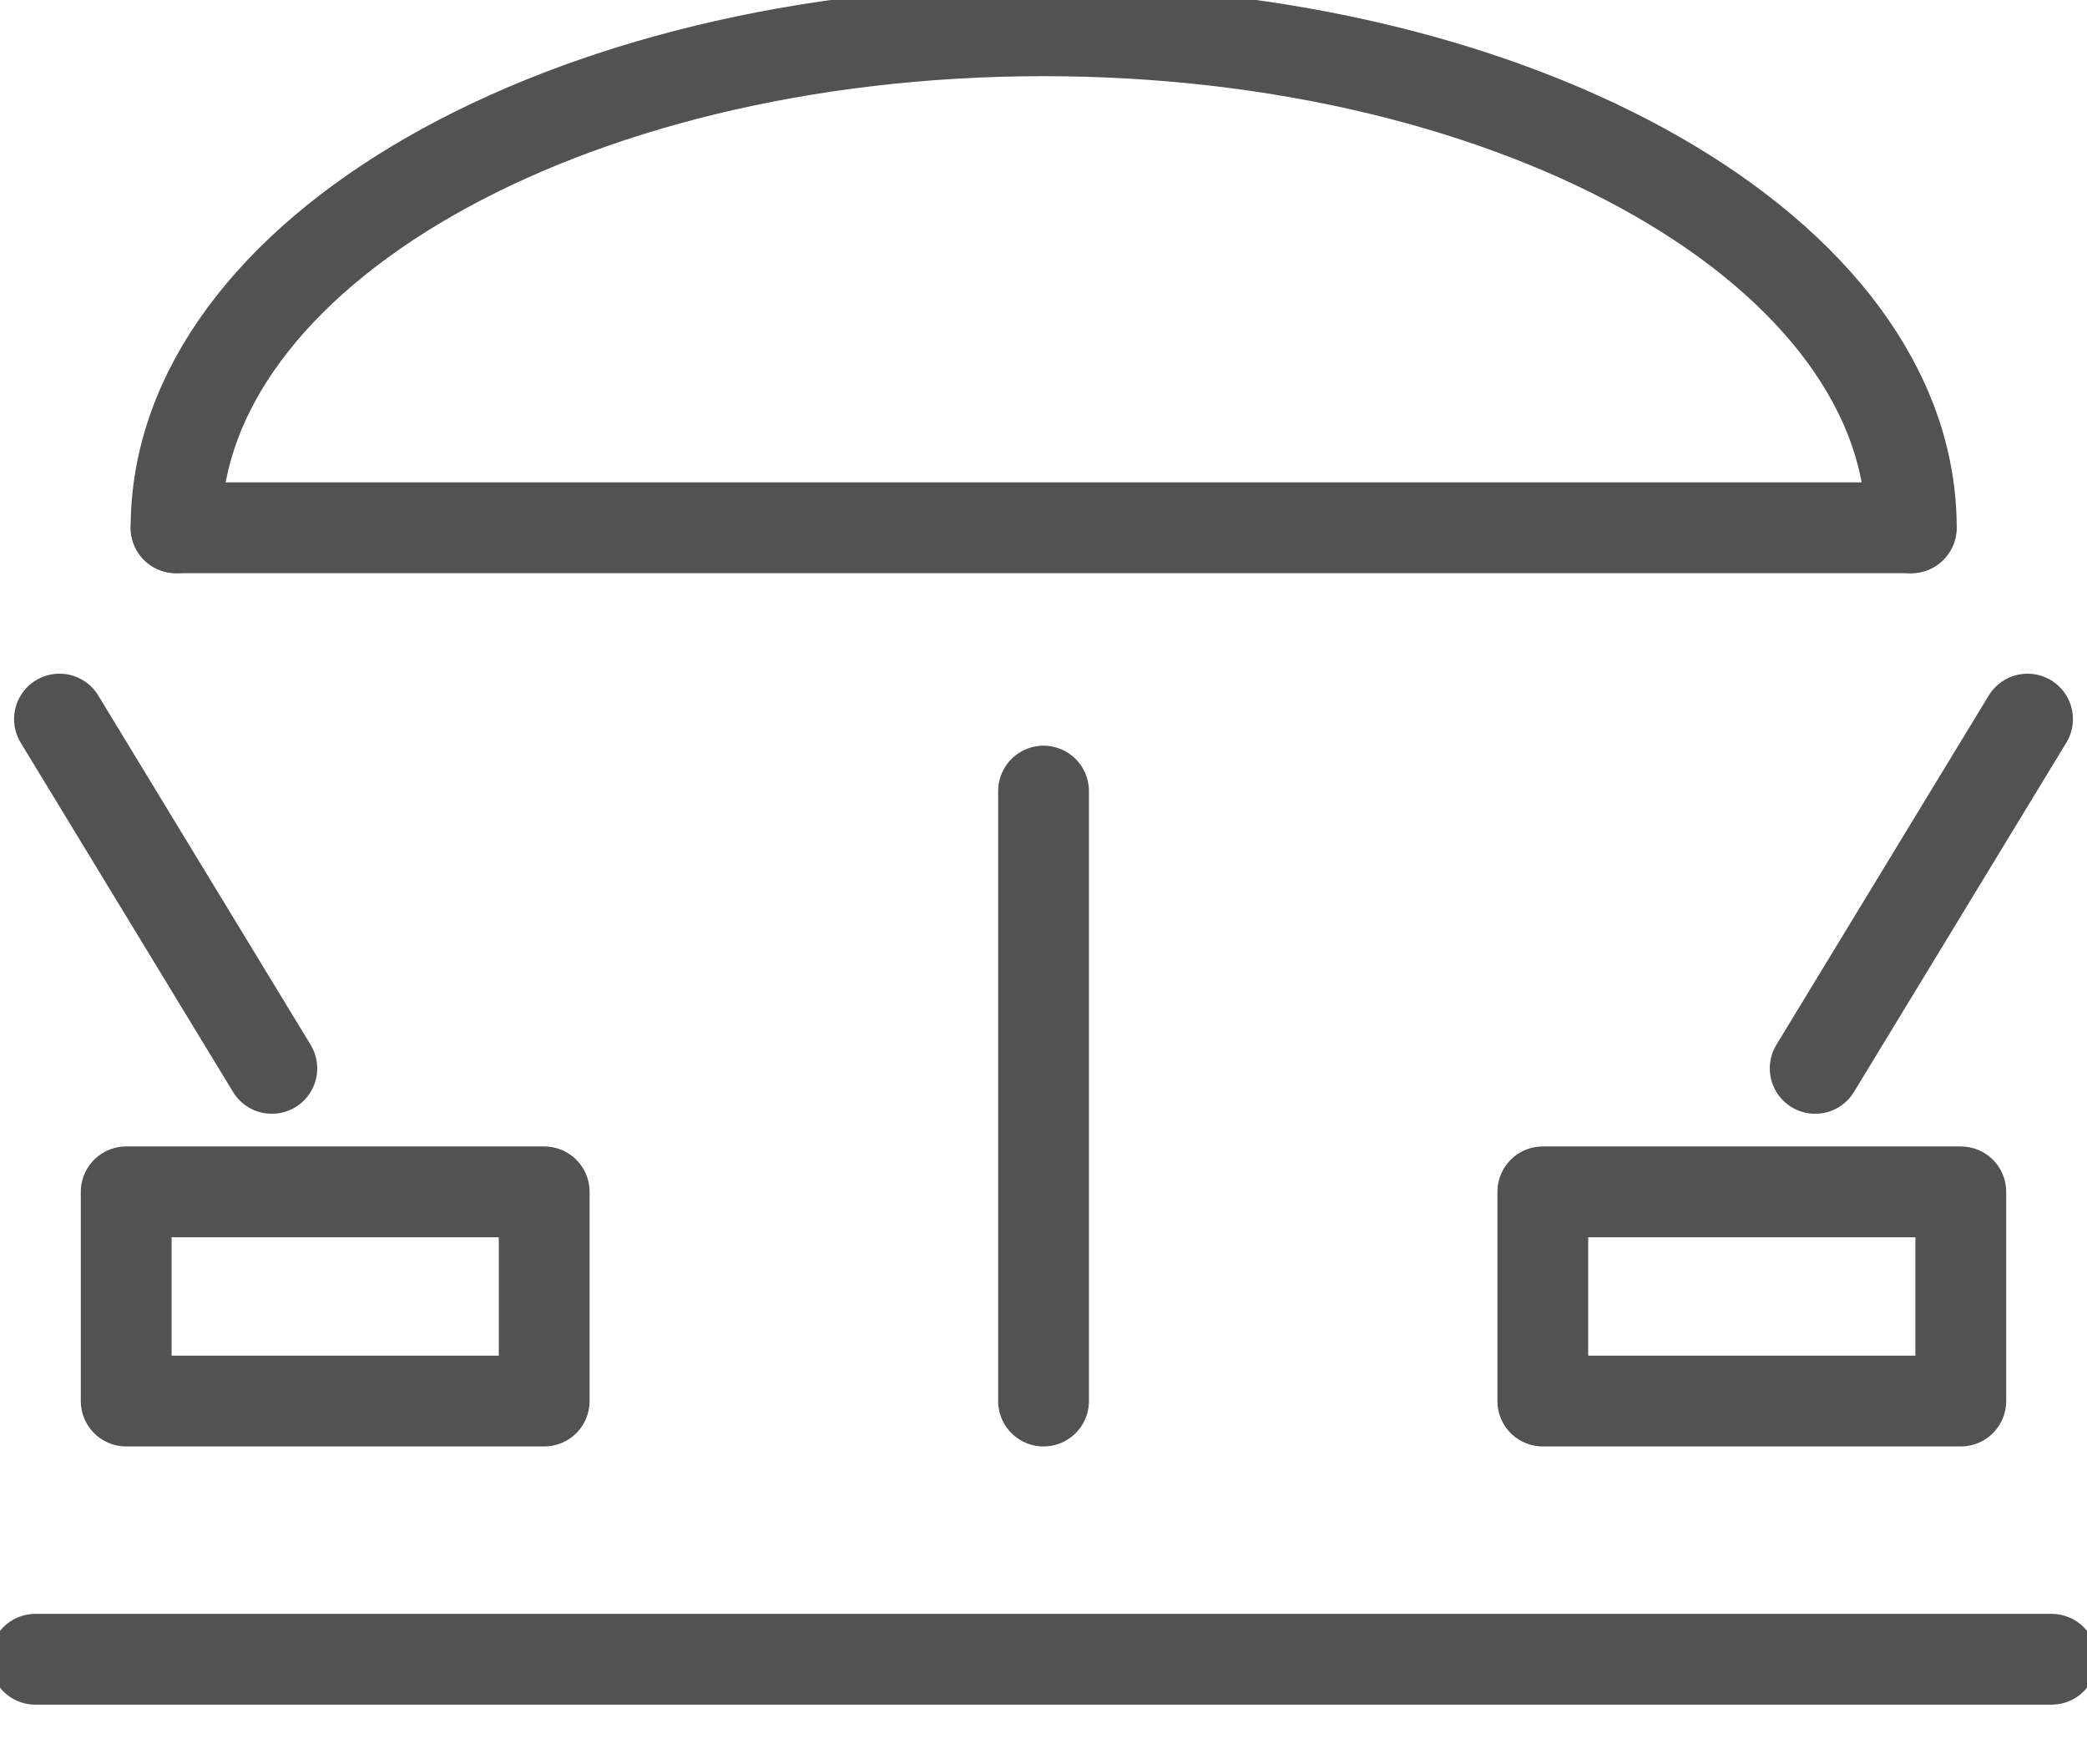
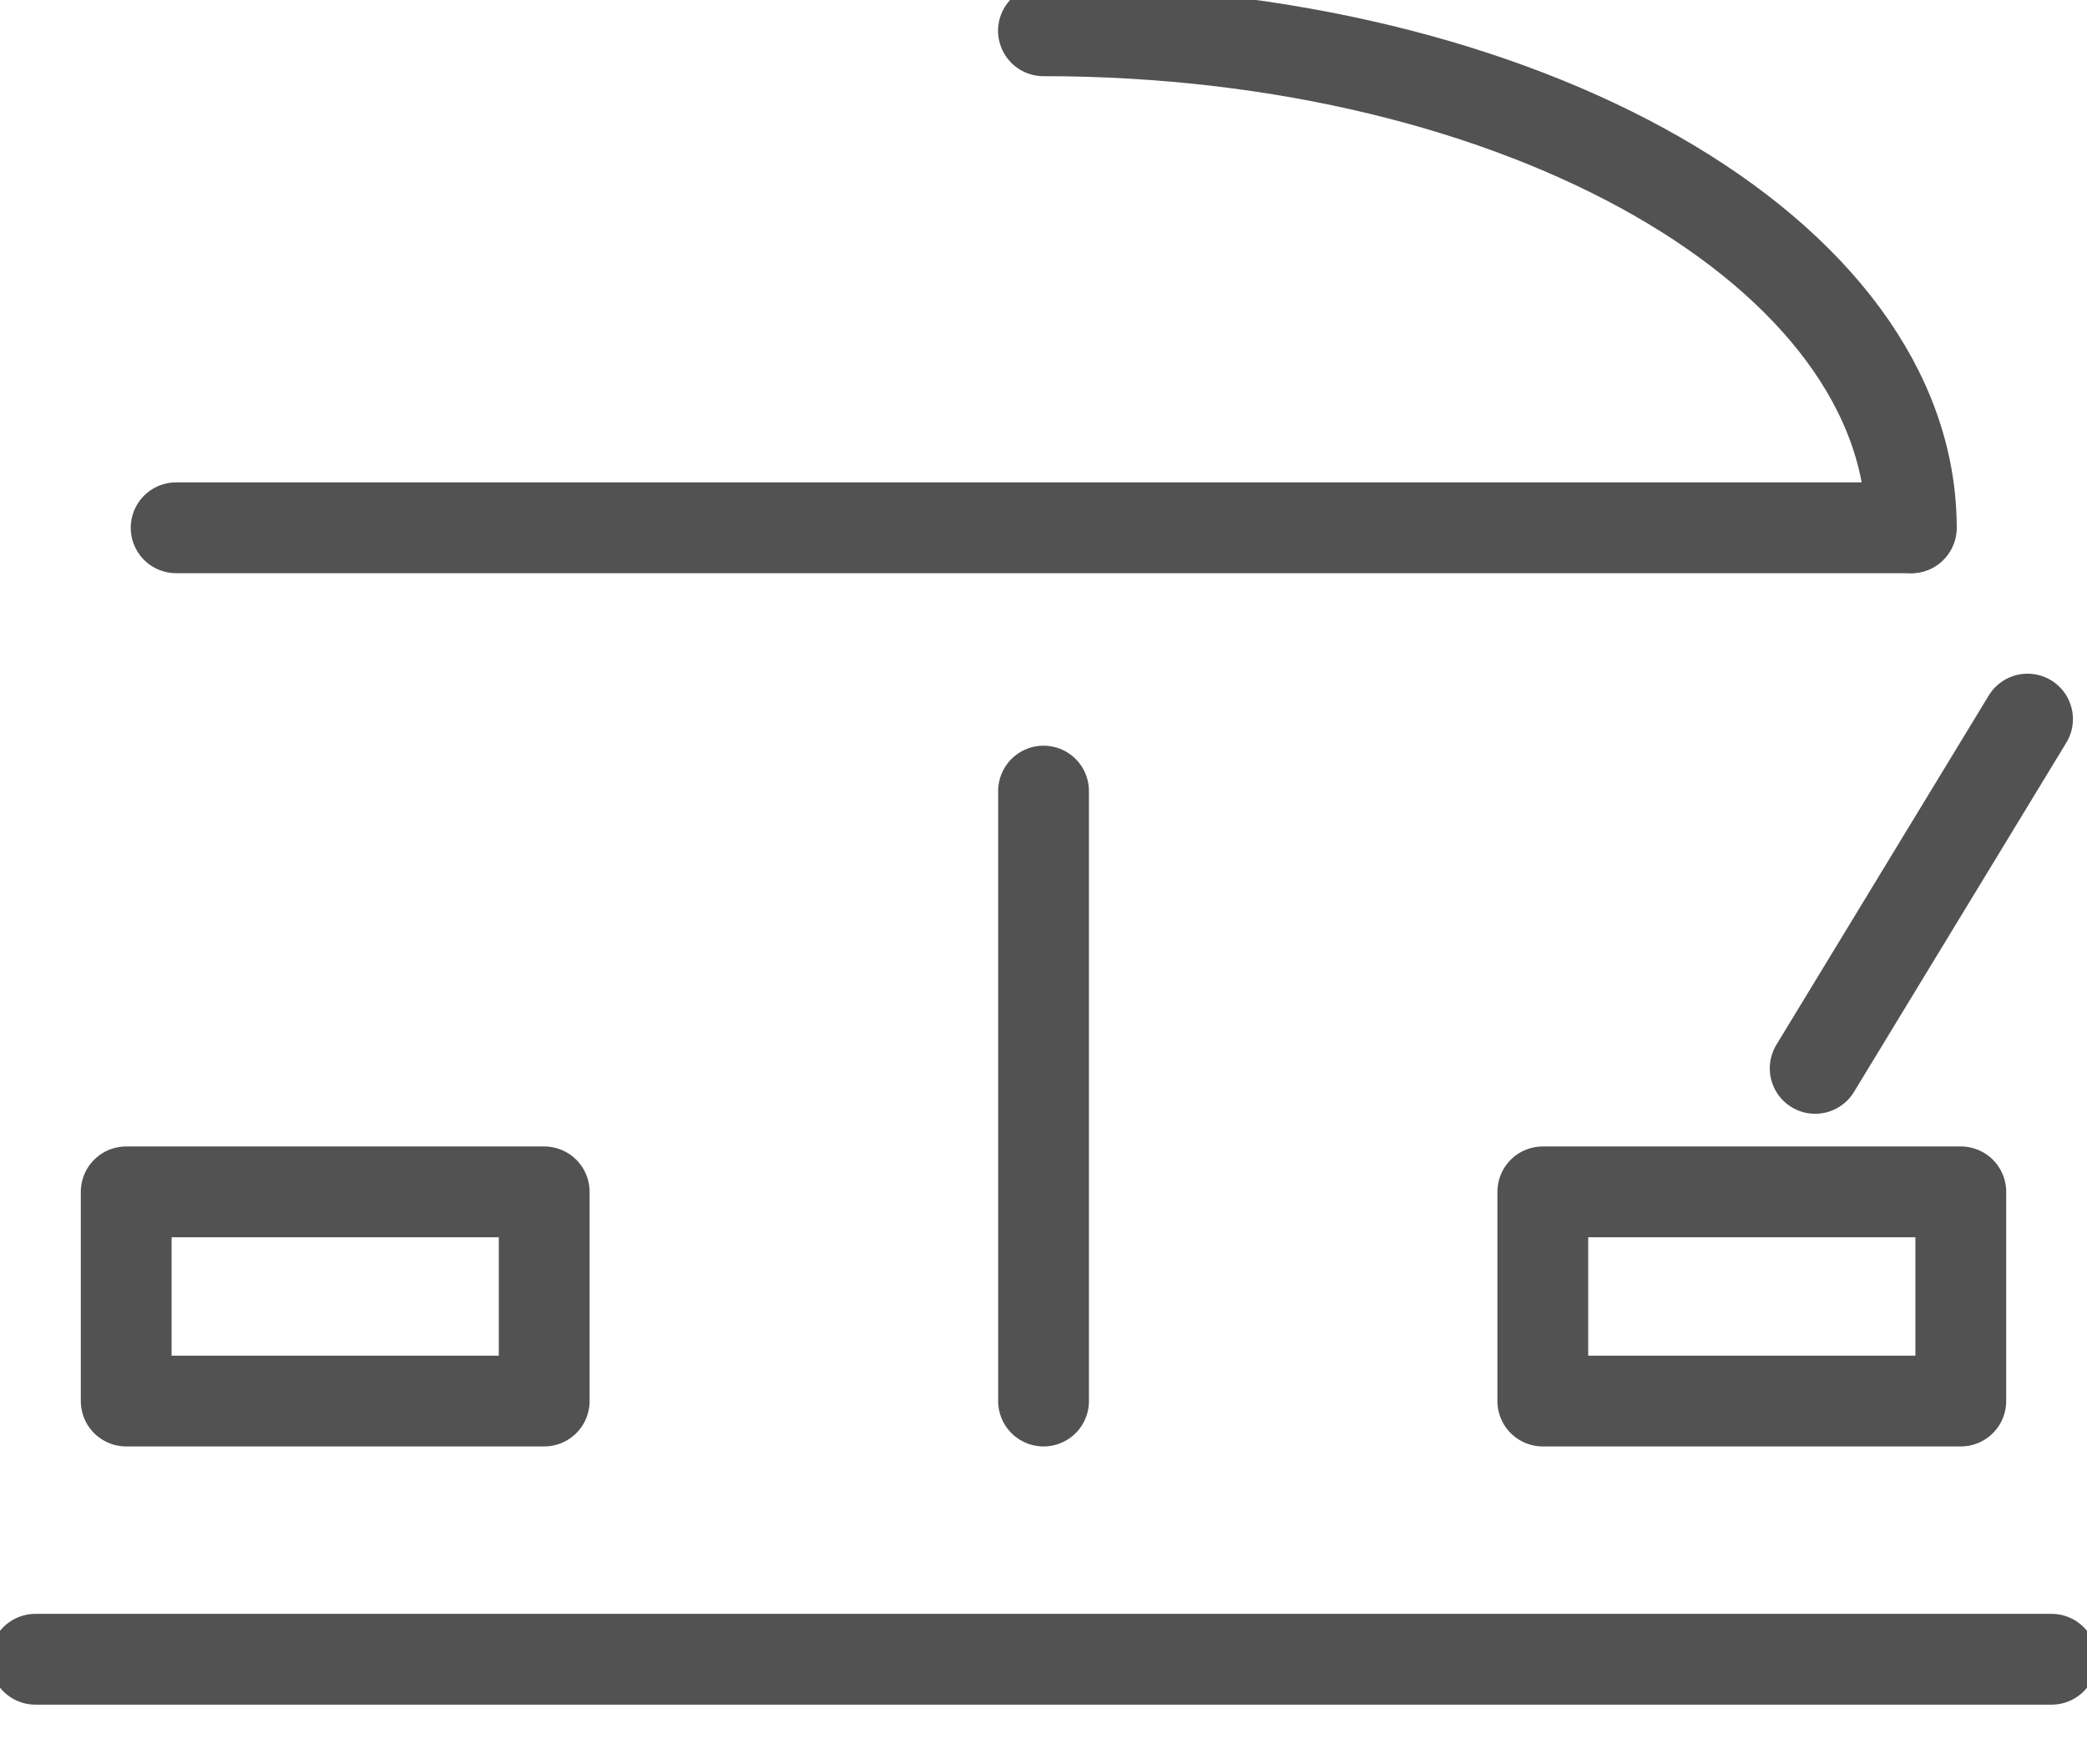
<svg xmlns="http://www.w3.org/2000/svg" id="Group_3012" data-name="Group 3012" width="22.987" height="19.432" viewBox="0 0 22.987 19.432">
  <defs>
    <clipPath id="terrasse_svg">
      <rect id="Rectangle_556" data-name="Rectangle 556" width="22.987" height="16.646" fill="none" stroke="#525252" stroke-width="1" />
    </clipPath>
    <clipPath id="terrasse_svg-3">
      <path id="Path_997" data-name="Path 997" d="M0,0H22.987V19.432H0Z" fill="none" stroke="#525252" stroke-width="1" />
    </clipPath>
  </defs>
  <rect id="Rectangle_555" data-name="Rectangle 555" width="4.604" height="2.304" transform="translate(1.39 13.127)" fill="none" stroke="#525252" stroke-linecap="round" stroke-linejoin="round" stroke-width="1" />
  <g id="Group_492" data-name="Group 492">
    <g id="Group_491" data-name="Group 491">
-       <line id="Line_75" data-name="Line 75" x2="2.339" y2="3.847" transform="translate(0.655 7.92)" fill="none" stroke="#525252" stroke-linecap="round" stroke-width="1" />
-     </g>
+       </g>
  </g>
  <rect id="Rectangle_557" data-name="Rectangle 557" width="4.604" height="2.304" transform="translate(16.993 13.127)" fill="none" stroke="#525252" stroke-linecap="round" stroke-linejoin="round" stroke-width="1" />
  <g id="Group_494" data-name="Group 494">
    <g id="Group_493" data-name="Group 493">
      <line id="Line_76" data-name="Line 76" x1="2.339" y2="3.847" transform="translate(19.993 7.92)" fill="none" stroke="#525252" stroke-linecap="round" stroke-width="1" />
    </g>
  </g>
  <line id="Line_77" data-name="Line 77" y1="6.718" transform="translate(11.494 8.713)" fill="none" stroke="#525252" stroke-linecap="round" stroke-width="1" />
  <g id="Group_496" data-name="Group 496">
    <g id="Mask_Group_1" data-name="Mask Group 1">
-       <path id="Path_995" data-name="Path 995" d="M21.6,5.974C21.6,2.951,17.318.5,12.041.5S2.487,2.951,2.487,5.974" transform="translate(-0.548 -0.161)" fill="none" stroke="#525252" stroke-linecap="round" stroke-width="1" />
+       <path id="Path_995" data-name="Path 995" d="M21.6,5.974C21.6,2.951,17.318.5,12.041.5" transform="translate(-0.548 -0.161)" fill="none" stroke="#525252" stroke-linecap="round" stroke-width="1" />
      <line id="Line_78" data-name="Line 78" x2="19.108" transform="translate(1.94 5.813)" fill="none" stroke="#525252" stroke-linecap="round" stroke-width="1" />
      <path id="Path_996" data-name="Path 996" d="M0,0H22.207" transform="translate(0.39 18.275)" fill="none" stroke="#525252" stroke-linecap="round" stroke-width="1" />
    </g>
  </g>
</svg>